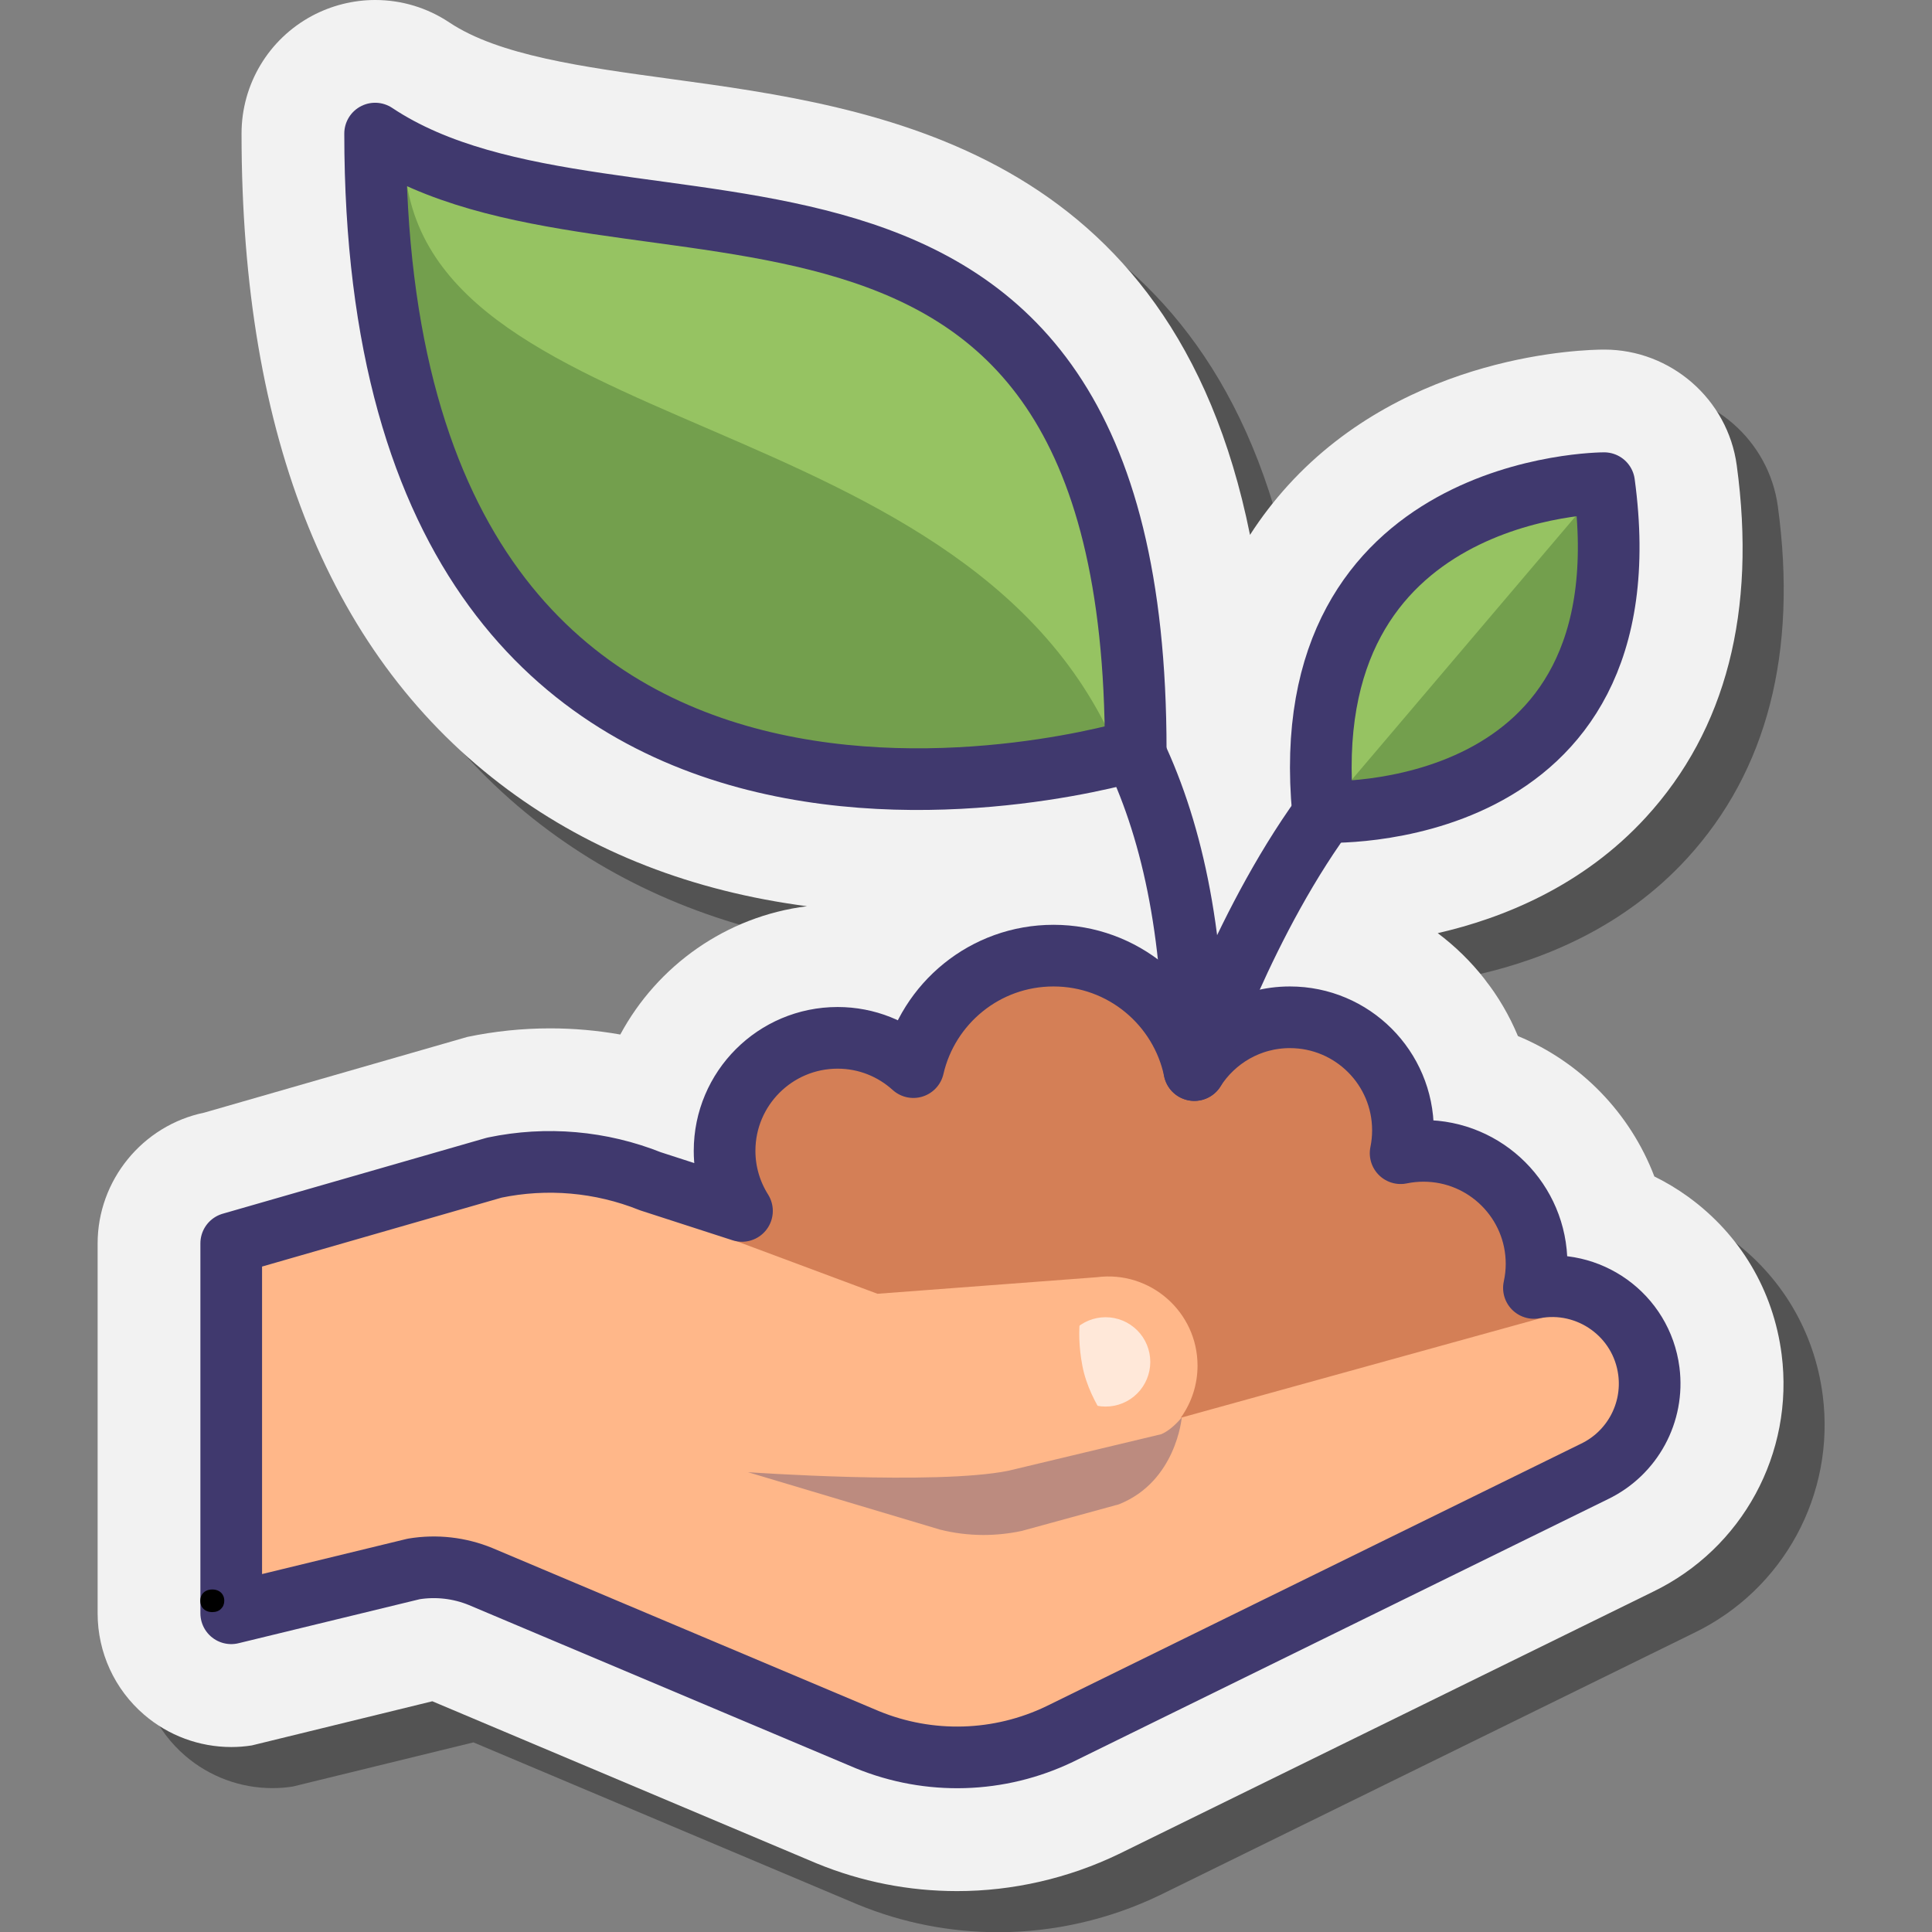
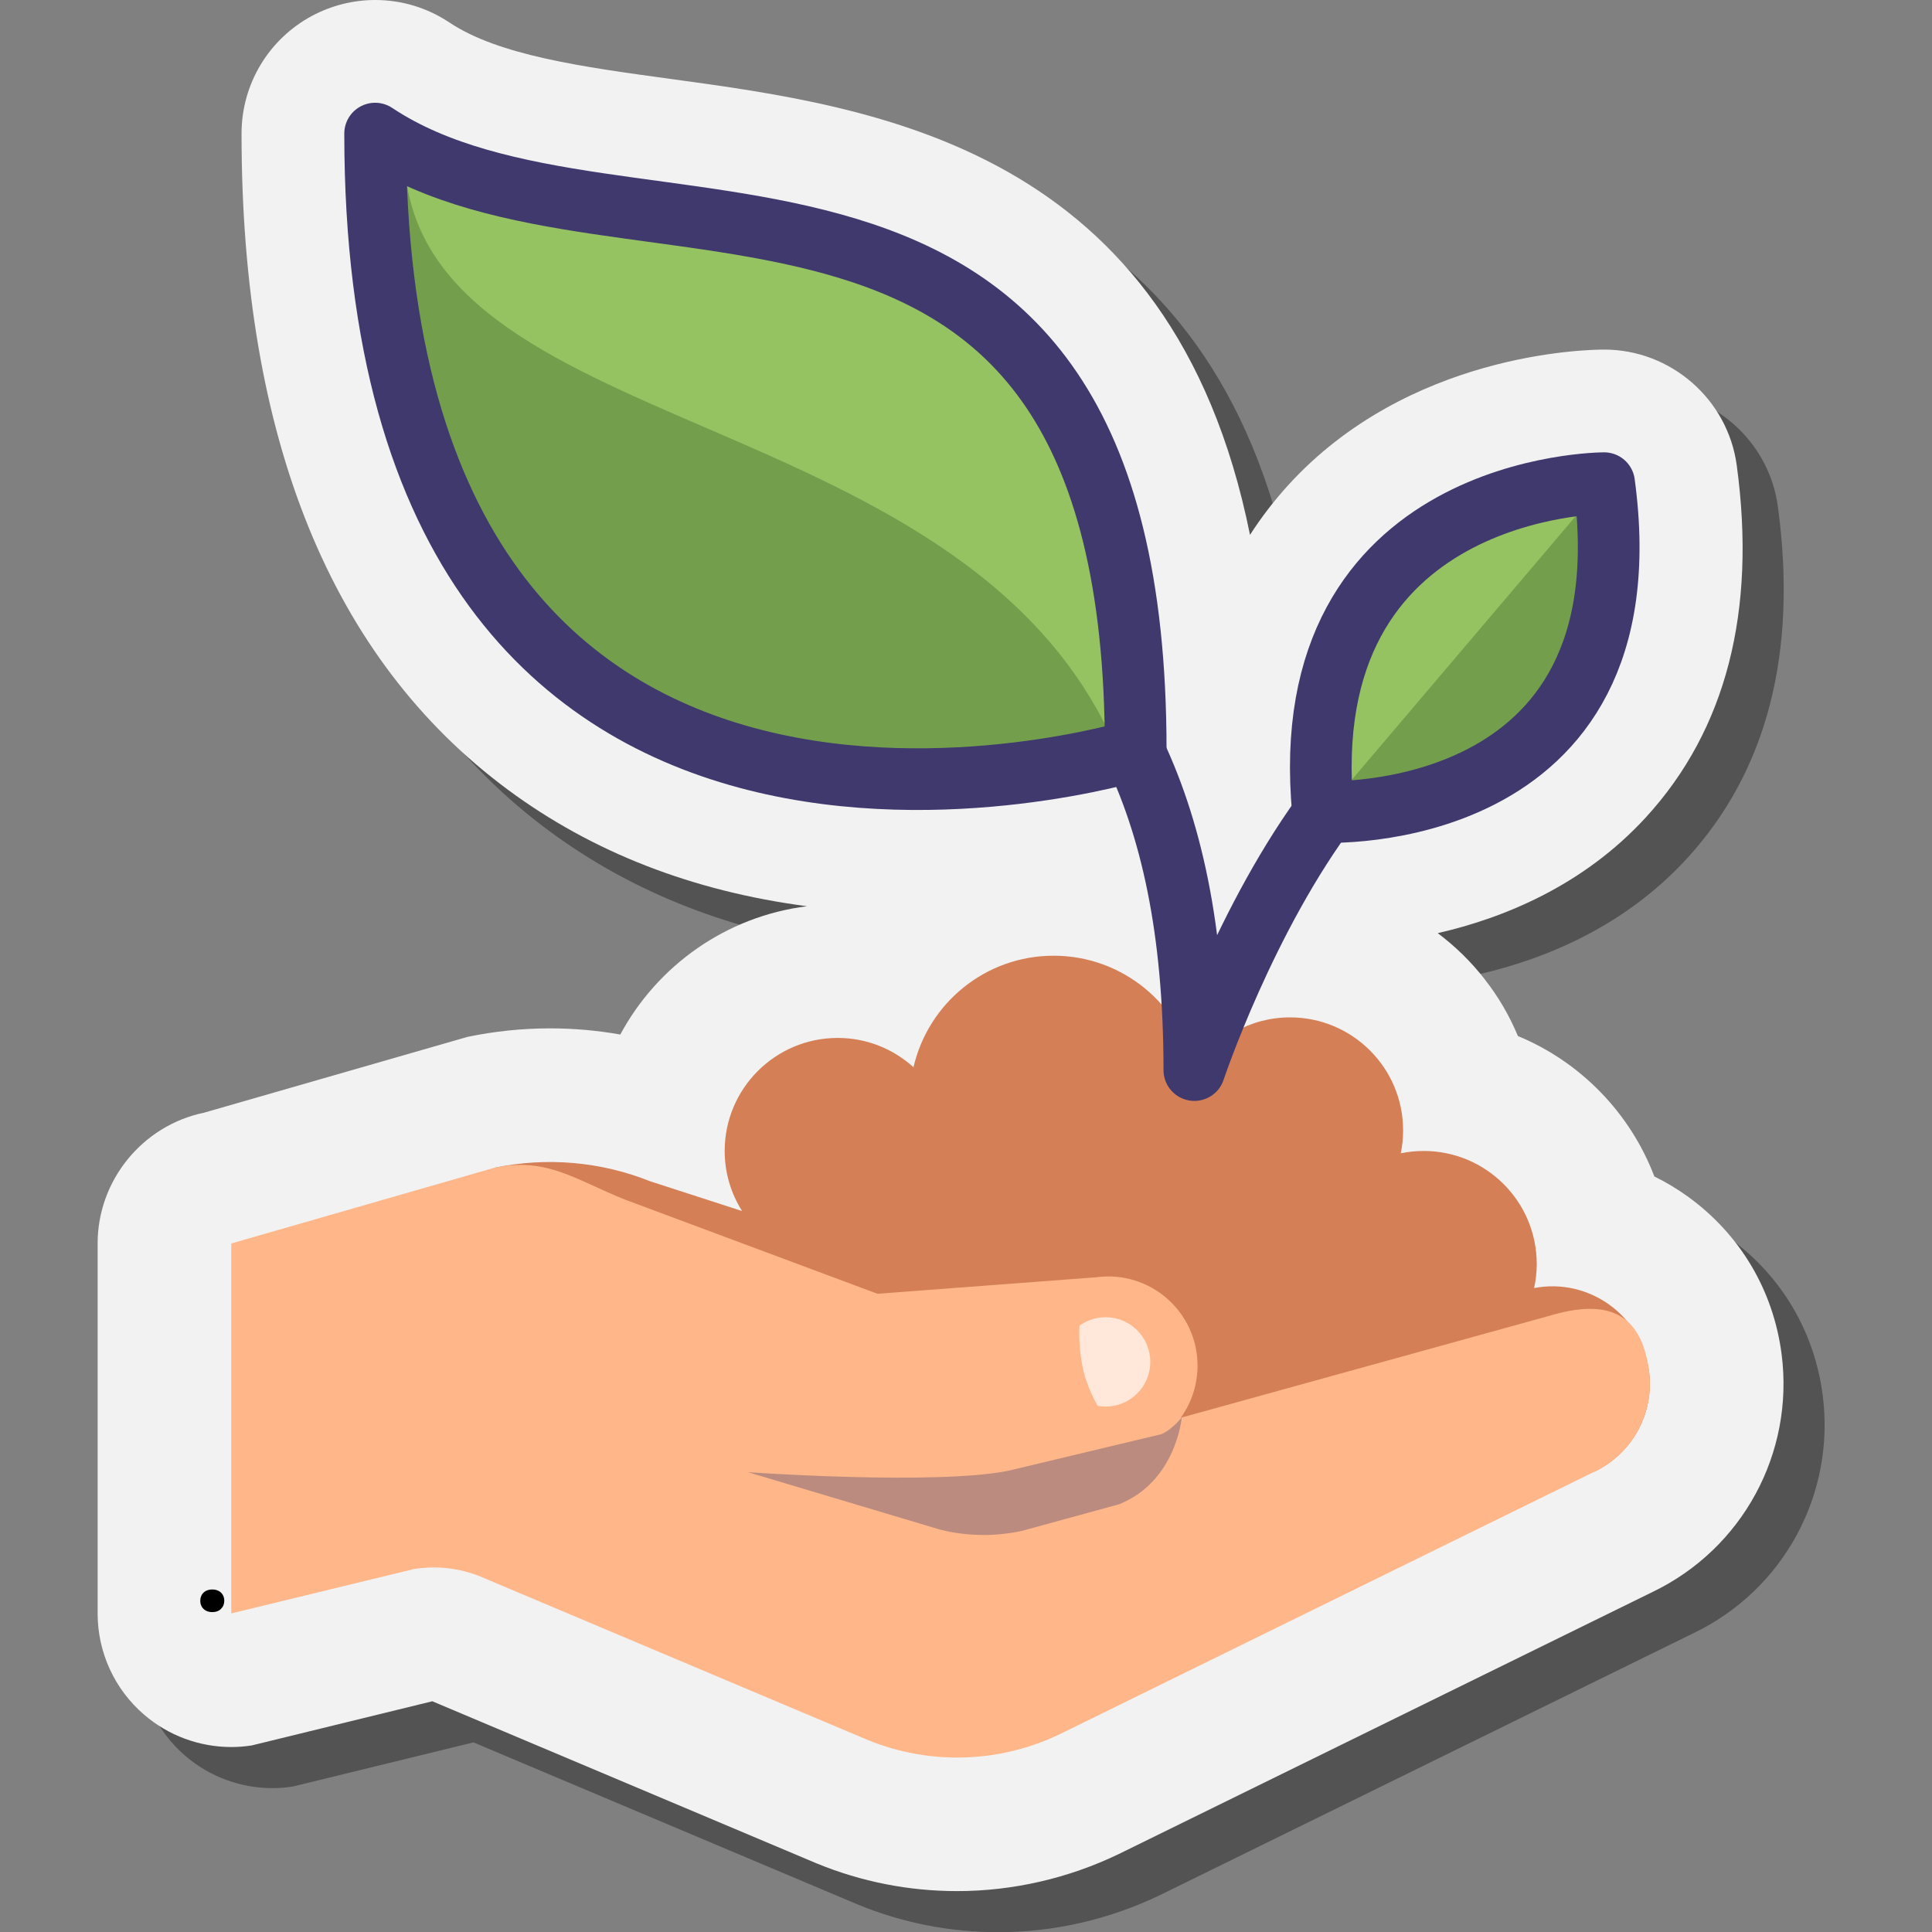
<svg xmlns="http://www.w3.org/2000/svg" width="500" zoomAndPan="magnify" viewBox="0 0 375 375" height="500" preserveAspectRatio="xMidYMid meet" version="1.0">
  <rect x="0" y="0" width="375" height="375" fill="#808080" stroke="none" />
  <defs>
    <g />
    <clipPath id="6f9857ff0b">
      <path d="M 18.047 0 L 347 0 L 347 368 L 18.047 368 Z M 18.047 0 " clip-rule="nonzero" />
    </clipPath>
  </defs>
  <path fill="#000000" d="M 193.77 375.039 C 184.363 375.039 175.191 373.234 166.508 369.672 L 91.895 338.195 L 56.855 346.762 C 55.523 346.977 54.195 347.074 52.875 347.074 C 46.676 347.074 40.672 344.852 35.977 340.82 C 30.234 335.902 26.93 328.727 26.93 321.145 L 26.93 249.336 C 26.93 237.102 35.629 226.422 47.613 223.941 L 98.691 209.246 C 103.938 208.145 109.355 207.582 114.746 207.582 C 119.344 207.582 123.895 207.984 128.379 208.777 C 135.57 195.41 148.934 185.832 164.629 183.879 C 142.43 180.969 122.961 173.402 106.562 161.262 C 72.258 135.879 54.863 93.027 54.863 33.91 C 54.863 24.336 60.105 15.578 68.551 11.055 C 72.336 9.035 76.559 7.98 80.801 7.98 C 85.941 7.98 90.918 9.484 95.191 12.336 C 104.816 18.75 121.059 20.969 138.258 23.312 C 178.09 28.75 235.473 36.586 250.605 111.801 C 252.773 108.414 255.242 105.207 257.996 102.18 C 281.289 76.574 315.547 75.832 319.375 75.832 C 332.289 75.832 343.34 85.48 345.078 98.273 C 348.938 126.645 343.008 149.641 327.449 166.621 C 315.199 179.984 299.66 186.219 287.047 189.102 C 293.855 194.211 287.852 203.469 291.176 211.457 C 303.344 216.492 312.316 223.742 317 236.066 C 319.277 237.184 333.547 238.754 335.609 240.246 C 345.742 247.578 352.199 258.445 353.793 270.855 C 356.25 290.035 346.199 308.566 328.777 316.961 L 225.16 367.836 C 215.344 372.57 204.535 375.039 193.77 375.039 Z M 193.77 375.039 " fill-opacity="0.35" fill-rule="nonzero" />
  <g clip-path="url(#6f9857ff0b)">
    <path fill="#f2f2f2" d="M 185.785 367.062 C 176.383 367.062 167.211 365.254 158.527 361.691 L 83.914 330.215 L 48.875 338.785 C 47.543 338.996 46.211 339.098 44.895 339.098 C 38.695 339.098 32.691 336.875 27.996 332.84 C 22.254 327.926 18.949 320.75 18.949 313.164 L 18.949 241.355 C 18.949 229.121 27.648 218.441 39.633 215.965 L 90.711 201.266 C 95.957 200.168 101.371 199.605 106.766 199.605 C 111.359 199.605 115.914 200.008 120.398 200.801 C 127.59 187.434 140.953 177.855 156.648 175.898 C 134.449 172.992 114.98 165.422 98.582 153.285 C 64.277 127.898 46.883 85.051 46.883 25.93 C 46.883 16.355 52.125 7.602 60.57 3.074 C 64.352 1.059 68.578 0 72.82 0 C 77.961 0 82.938 1.504 87.211 4.355 C 96.836 10.77 113.078 12.988 130.277 15.336 C 170.109 20.773 227.492 28.609 242.625 103.824 C 244.793 100.438 247.262 97.23 250.012 94.199 C 273.309 68.598 307.562 67.855 311.395 67.855 C 324.309 67.855 335.359 77.5 337.098 90.297 C 340.957 118.668 335.027 141.664 319.469 158.641 C 307.219 172.004 291.68 178.242 279.062 181.121 C 285.875 186.23 291.305 193.109 294.629 201.098 C 306.793 206.129 316.422 216.031 321.109 228.352 C 323.383 229.469 325.566 230.777 327.629 232.266 C 337.762 239.598 344.215 250.465 345.812 262.871 C 348.27 282.051 338.219 300.582 320.797 308.98 L 217.18 359.855 C 207.363 364.59 196.555 367.062 185.785 367.062 Z M 185.785 367.062 " fill-opacity="1" fill-rule="nonzero" />
  </g>
-   <path fill="#d47f56" d="M 320.082 266.18 C 318.676 255.246 308.336 247.98 297.77 250.012 C 298.098 248.508 298.281 246.949 298.281 245.348 C 298.281 233.227 288.457 223.402 276.336 223.402 C 274.812 223.402 273.328 223.559 271.895 223.855 C 272.188 222.418 272.344 220.934 272.344 219.414 C 272.344 207.297 262.52 197.473 250.398 197.473 C 242.582 197.473 235.738 201.57 231.848 207.719 C 229.211 195.035 217.973 185.504 204.508 185.504 C 191.242 185.504 180.164 194.758 177.309 207.148 C 173.418 203.625 168.27 201.461 162.605 201.461 C 150.484 201.461 140.66 211.285 140.66 223.402 C 140.66 227.691 141.906 231.68 144.035 235.062 L 126.266 229.309 C 116.648 225.457 106.109 224.539 95.969 226.66 L 44.887 241.355 L 251.426 295.215 L 309.531 285.625 C 316.871 282.09 321.121 274.258 320.082 266.18 Z M 320.082 266.18 " fill-opacity="1" fill-rule="nonzero" />
+   <path fill="#d47f56" d="M 320.082 266.18 C 318.676 255.246 308.336 247.98 297.77 250.012 C 298.098 248.508 298.281 246.949 298.281 245.348 C 298.281 233.227 288.457 223.402 276.336 223.402 C 274.812 223.402 273.328 223.559 271.895 223.855 C 272.188 222.418 272.344 220.934 272.344 219.414 C 272.344 207.297 262.52 197.473 250.398 197.473 C 242.582 197.473 235.738 201.57 231.848 207.719 C 229.211 195.035 217.973 185.504 204.508 185.504 C 191.242 185.504 180.164 194.758 177.309 207.148 C 173.418 203.625 168.27 201.461 162.605 201.461 C 150.484 201.461 140.66 211.285 140.66 223.402 C 140.66 227.691 141.906 231.68 144.035 235.062 L 126.266 229.309 C 116.648 225.457 106.109 224.539 95.969 226.66 L 251.426 295.215 L 309.531 285.625 C 316.871 282.09 321.121 274.258 320.082 266.18 Z M 320.082 266.18 " fill-opacity="1" fill-rule="nonzero" />
  <path fill="#ffb789" d="M 141.488 282.715 L 180.141 293.02 C 183.277 293.855 186.594 293.715 189.648 292.621 L 220.977 281.375 C 227.855 278.902 232.441 272.387 232.441 265.078 C 232.441 254.621 223.238 246.551 212.867 247.91 L 170.32 251.121 L 121.289 232.836 C 111.672 228.984 106.109 224.535 95.969 226.656 L 44.887 241.355 L 44.887 313.164 L 80.312 304.559 C 84.691 303.836 89.188 304.348 93.297 306.031 L 168.375 337.707 C 180.43 342.648 194.012 342.242 205.746 336.586 L 309.535 285.625 C 316.875 282.086 321.125 274.258 320.086 266.18 C 318.598 254.594 311.852 252.059 300.66 255.418 L 229.176 275.191 " fill-opacity="1" fill-rule="nonzero" />
  <path fill="#96c362" d="M 72.82 25.93 C 120.707 57.848 220.469 13.578 220.469 145.613 C 220.469 145.613 72.82 190.684 72.82 25.93 Z M 72.82 25.93 " fill-opacity="1" fill-rule="nonzero" />
  <path fill="#ffe8d9" d="M 223.27 264.344 C 223.27 264.914 223.215 265.477 223.102 266.035 C 222.992 266.594 222.828 267.137 222.609 267.66 C 222.391 268.188 222.125 268.688 221.809 269.16 C 221.492 269.637 221.133 270.074 220.73 270.477 C 220.324 270.879 219.887 271.238 219.414 271.555 C 218.941 271.871 218.441 272.137 217.914 272.355 C 217.387 272.574 216.844 272.738 216.285 272.848 C 215.727 272.961 215.164 273.016 214.594 273.016 C 214.023 273.016 213.461 272.961 212.902 272.848 C 212.344 272.738 211.801 272.574 211.273 272.355 C 210.75 272.137 210.25 271.871 209.773 271.555 C 209.301 271.238 208.863 270.879 208.461 270.477 C 208.059 270.074 207.699 269.637 207.383 269.16 C 207.066 268.688 206.797 268.188 206.578 267.66 C 206.359 267.137 206.195 266.594 206.086 266.035 C 205.973 265.477 205.918 264.914 205.918 264.344 C 205.918 263.773 205.973 263.211 206.086 262.652 C 206.195 262.094 206.359 261.551 206.578 261.023 C 206.797 260.496 207.066 260 207.383 259.523 C 207.699 259.051 208.059 258.613 208.461 258.211 C 208.863 257.809 209.301 257.449 209.773 257.133 C 210.25 256.816 210.75 256.547 211.273 256.332 C 211.801 256.113 212.344 255.949 212.902 255.836 C 213.461 255.727 214.023 255.672 214.594 255.672 C 215.164 255.672 215.727 255.727 216.285 255.836 C 216.844 255.949 217.387 256.113 217.914 256.332 C 218.441 256.547 218.941 256.816 219.414 257.133 C 219.887 257.449 220.324 257.809 220.73 258.211 C 221.133 258.613 221.492 259.051 221.809 259.523 C 222.125 260 222.391 260.496 222.609 261.023 C 222.828 261.551 222.992 262.094 223.102 262.652 C 223.215 263.211 223.27 263.773 223.27 264.344 Z M 223.27 264.344 " fill-opacity="1" fill-rule="nonzero" />
  <path fill="#ffb789" d="M 210.301 252.453 C 210.301 252.453 208.598 257.445 210.105 265.184 C 211.574 272.727 217.453 279.188 217.453 279.188 L 199.918 278.695 L 201.582 258.426 Z M 210.301 252.453 " fill-opacity="1" fill-rule="nonzero" />
  <path fill="#40396e" d="M 217.258 291.953 C 228.324 287.5 229.379 275.129 229.379 275.129 C 228.074 276.695 226.637 277.855 225.402 278.375 L 195.668 285.484 C 181.461 288.309 145.172 285.75 145.172 285.75 L 182.426 296.887 C 185.18 297.586 188.027 297.938 190.895 297.938 C 193.359 297.938 195.848 297.68 198.305 297.156 L 216.621 292.141 C 216.836 292.094 217.051 292.039 217.258 291.953 Z M 217.258 291.953 " fill-opacity="0.35" fill-rule="nonzero" />
-   <path stroke-linecap="round" transform="matrix(3.99, 0, 0, 3.989, -16.964, -15.957)" fill="none" stroke-linejoin="round" d="M 84.463 70.722 C 84.111 67.982 81.519 66.16 78.872 66.67 C 78.954 66.293 79 65.902 79 65.5 C 79 62.462 76.538 60 73.5 60 C 73.119 60 72.747 60.039 72.387 60.113 C 72.461 59.753 72.5 59.381 72.5 59 C 72.5 55.962 70.038 53.5 67 53.5 C 65.042 53.5 63.327 54.527 62.352 56.068 C 61.691 52.889 58.875 50.5 55.5 50.5 C 52.176 50.5 49.4 52.819 48.684 55.925 C 47.709 55.042 46.419 54.5 45 54.5 C 41.962 54.5 39.5 56.962 39.5 60 C 39.5 61.075 39.813 62.074 40.346 62.922 L 35.893 61.48 C 33.483 60.515 30.842 60.284 28.301 60.816 L 15.5 64.5 L 15.5 82.5 L 24.377 80.343 C 25.475 80.162 26.601 80.29 27.631 80.712 L 46.446 88.652 C 49.466 89.891 52.87 89.789 55.811 88.371 L 81.82 75.597 C 83.658 74.711 84.723 72.747 84.463 70.722 Z M 84.463 70.722 " stroke="#40396e" stroke-width="3" stroke-opacity="1" stroke-miterlimit="10" />
  <path stroke-linecap="round" transform="matrix(3.99, 0, 0, 3.989, -16.964, -15.957)" fill="none" stroke-linejoin="round" d="M 59.29 40.285 C 61.216 44.187 62.352 49.234 62.352 56.069 C 62.352 56.069 64.831 48.63 68.99 43.132 " stroke="#40396e" stroke-width="3" stroke-opacity="1" stroke-miterlimit="10" />
  <path fill="#96c362" d="M 311.395 93.789 C 311.395 93.789 250.762 93.789 256.824 157.617 C 256.824 157.617 320.488 160.656 311.395 93.789 Z M 311.395 93.789 " fill-opacity="1" fill-rule="nonzero" />
  <path fill="#739f4d" d="M 258.34 156.109 L 309.879 95.434 L 312.91 116.668 L 303.816 137.902 L 282.598 153.074 L 261.371 159.141 Z M 258.34 156.109 " fill-opacity="1" fill-rule="nonzero" />
  <path stroke-linecap="round" transform="matrix(3.99, 0, 0, 3.989, -16.964, -15.957)" fill="none" stroke-linejoin="round" d="M 82.286 27.51 C 82.286 27.51 67.091 27.51 68.611 43.509 C 68.611 43.509 84.565 44.271 82.286 27.51 Z M 82.286 27.51 " stroke="#40396e" stroke-width="3" stroke-opacity="1" stroke-miterlimit="10" />
  <path fill="#739f4d" d="M 78.461 29.227 C 78.461 87.016 190.766 76.246 218.074 148.758 L 167.629 151.25 L 117.594 137.836 L 85.211 95.438 L 72.82 48.273 C 72.82 48.273 78.461 24.773 78.461 29.227 Z M 78.461 29.227 " fill-opacity="1" fill-rule="nonzero" />
  <path stroke-linecap="round" transform="matrix(3.99, 0, 0, 3.989, -16.964, -15.957)" fill="none" stroke-linejoin="round" d="M 22.5 10.5 C 34.5 18.5 59.5 7.404 59.5 40.5 C 59.5 40.5 22.5 51.798 22.5 10.5 Z M 22.5 10.5 " stroke="#40396e" stroke-width="3" stroke-opacity="1" stroke-miterlimit="10" />
  <g fill="#000000" fill-opacity="1">
    <g transform="translate(37.5, 312.783)">
      <g>
        <path d="M 3.703 0.125 C 3.234 0.125 2.82 0.031 2.469 -0.156 C 2.113 -0.352 1.844 -0.613 1.656 -0.938 C 1.469 -1.27 1.375 -1.648 1.375 -2.078 C 1.375 -2.492 1.469 -2.867 1.656 -3.203 C 1.844 -3.535 2.113 -3.797 2.469 -3.984 C 2.82 -4.172 3.234 -4.266 3.703 -4.266 C 4.172 -4.266 4.582 -4.172 4.938 -3.984 C 5.289 -3.797 5.562 -3.535 5.75 -3.203 C 5.938 -2.879 6.031 -2.504 6.031 -2.078 C 6.031 -1.441 5.816 -0.914 5.391 -0.5 C 4.973 -0.082 4.41 0.125 3.703 0.125 Z M 3.703 0.125 " />
      </g>
    </g>
  </g>
</svg>